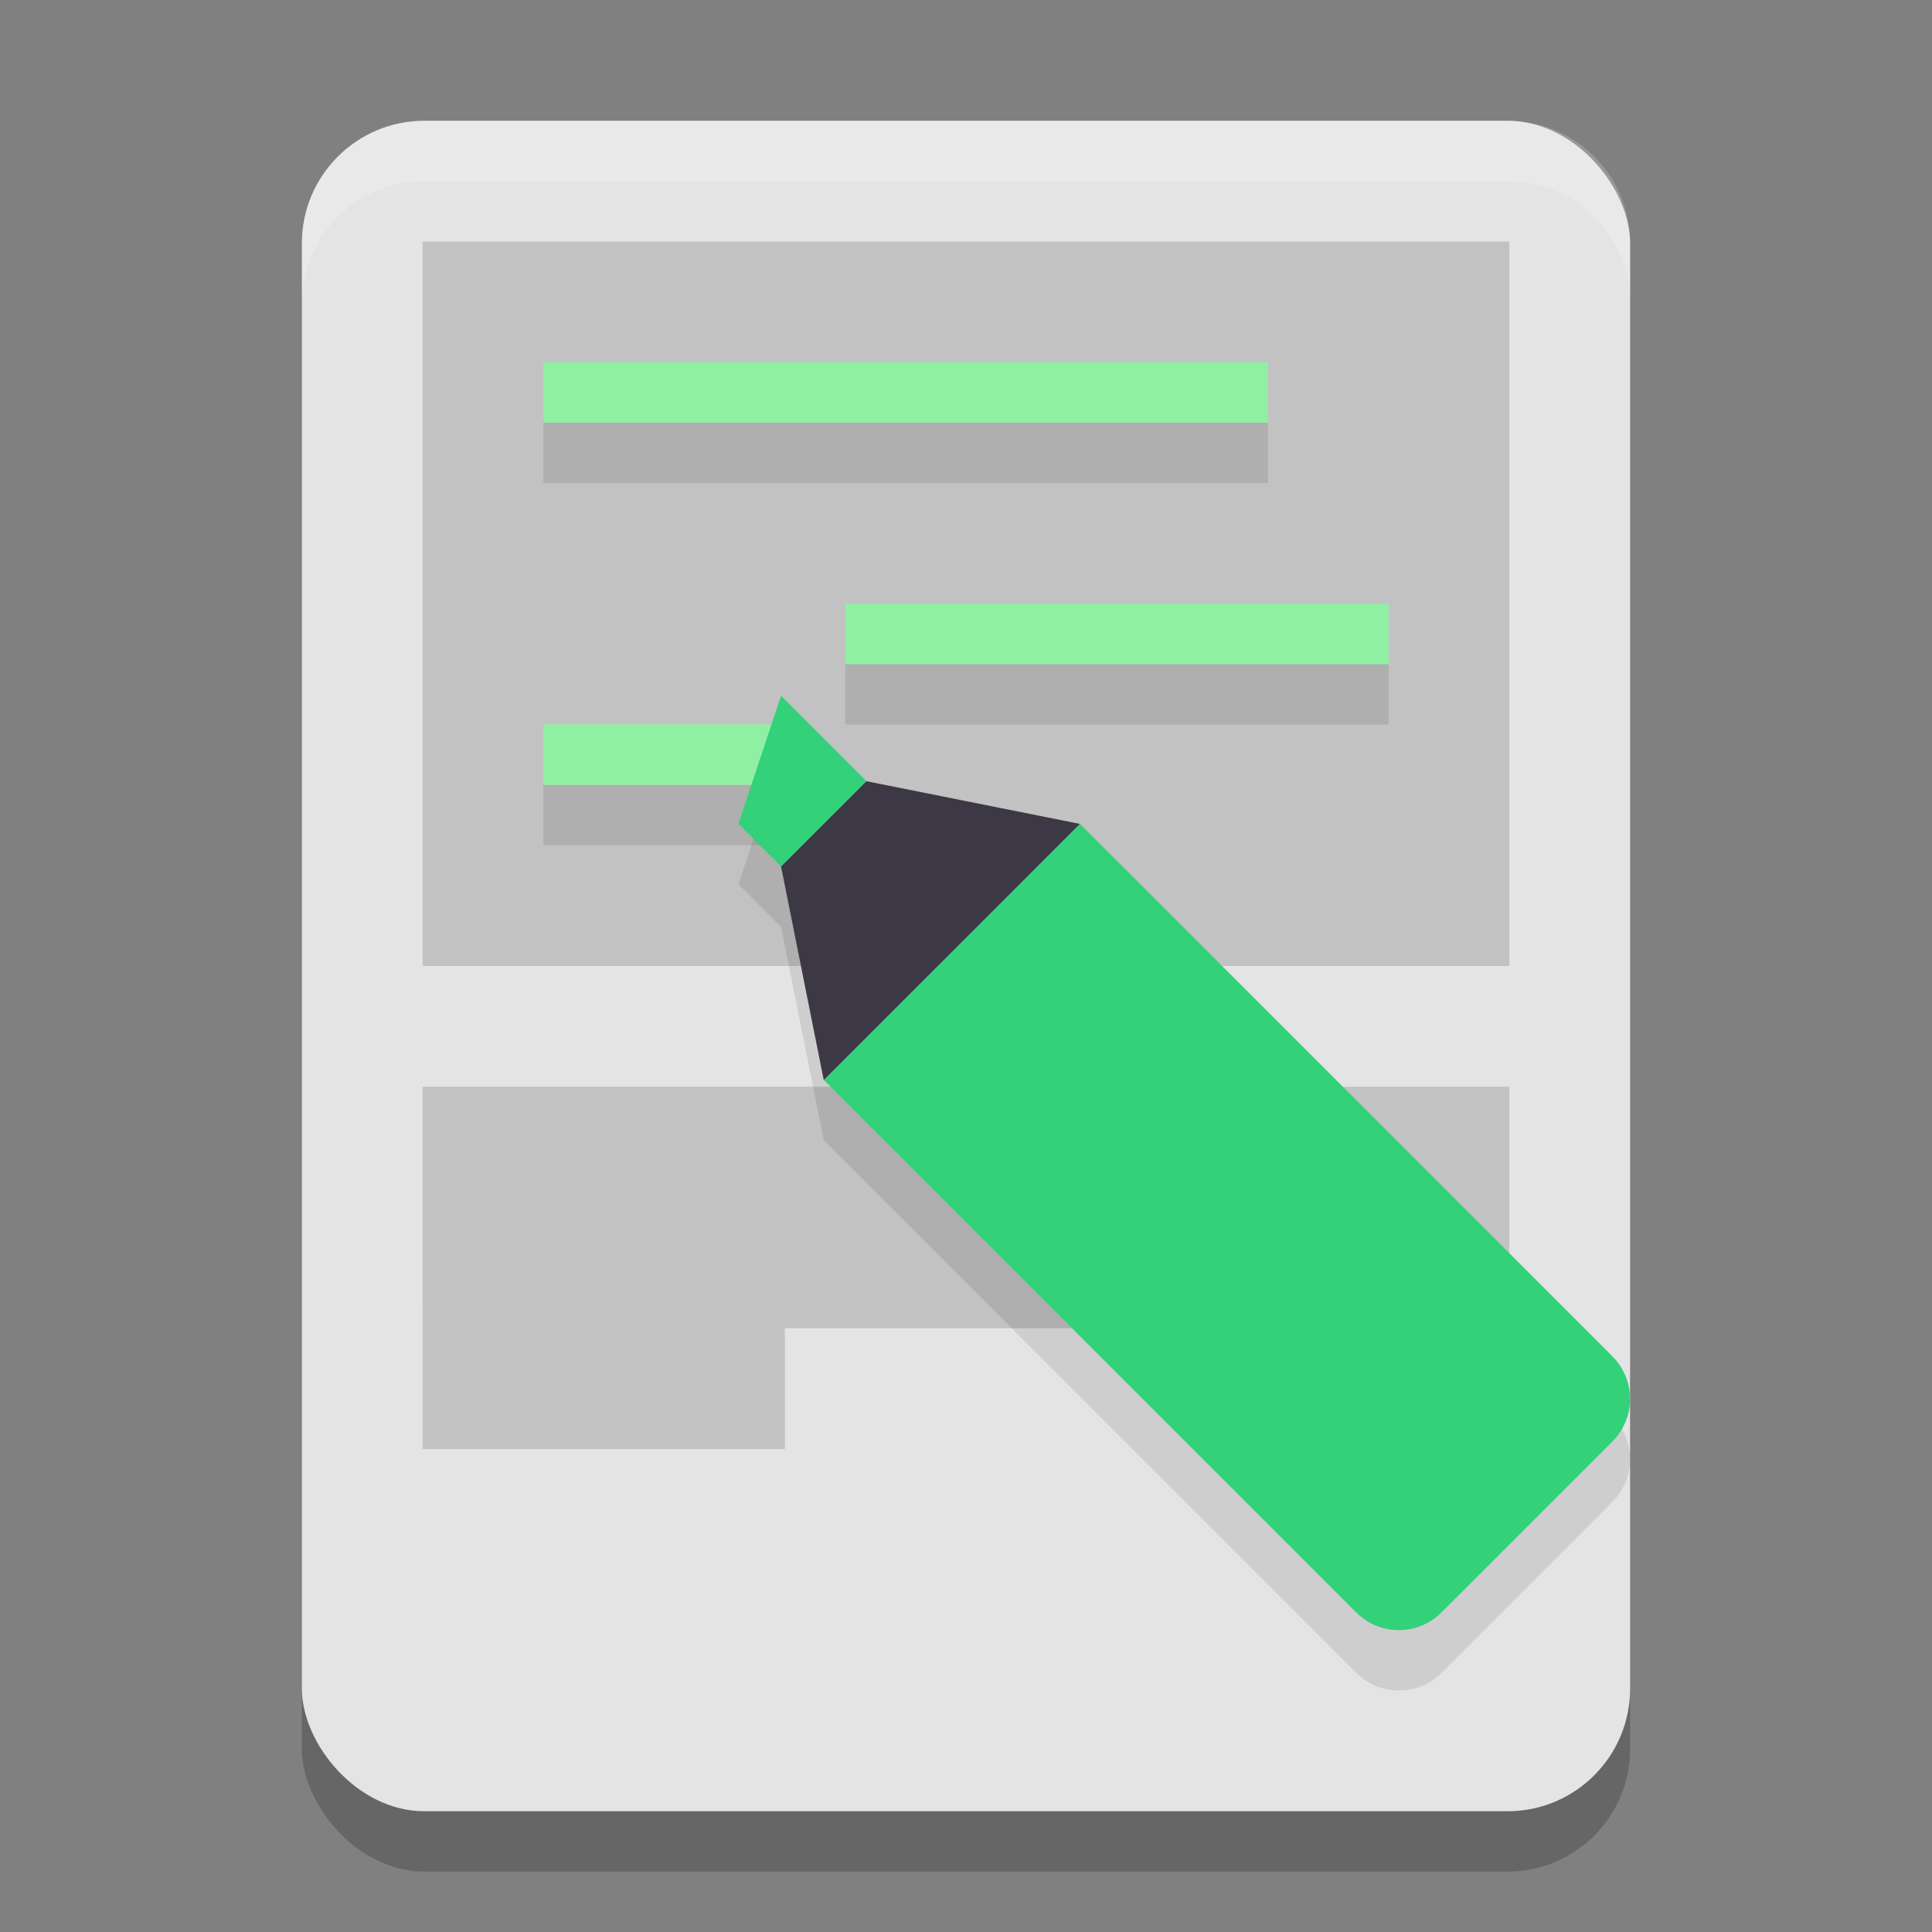
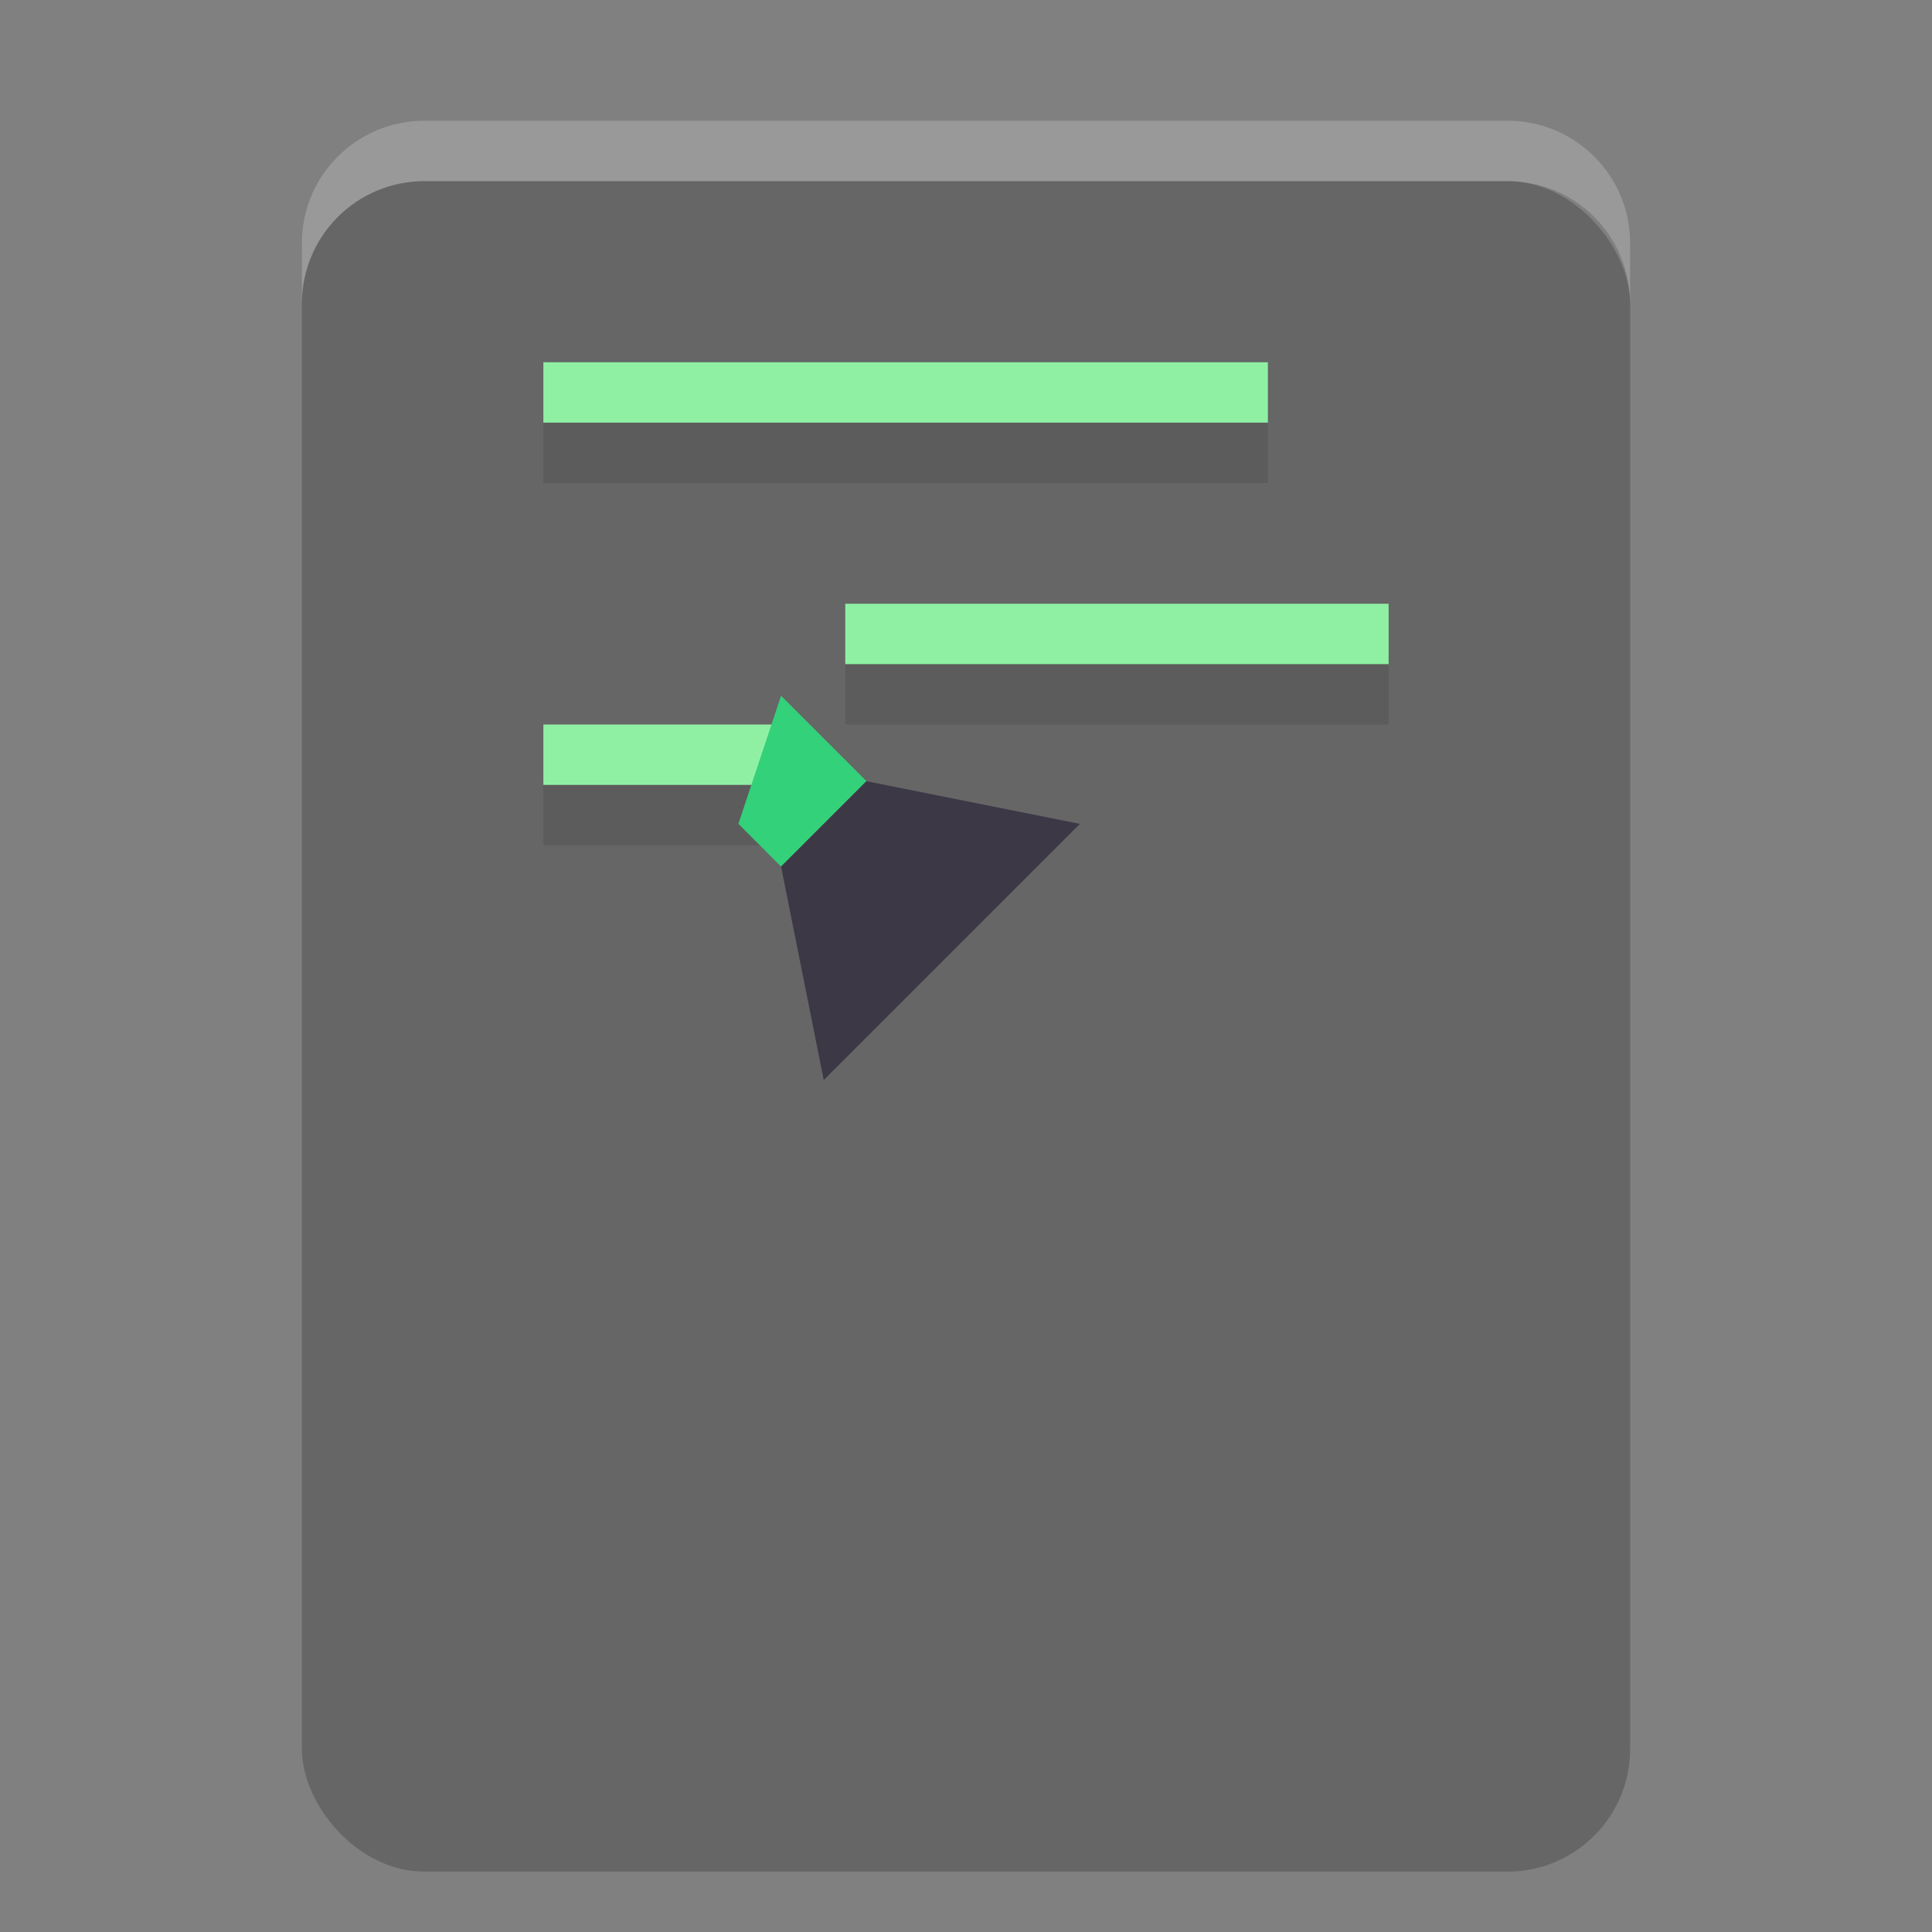
<svg xmlns="http://www.w3.org/2000/svg" width="32" height="32" version="1.1">
  <rect width="100%" height="100%" fill="#808080" stroke="none" />
  <rect style="opacity:0.2" width="22" height="28" x="5" y="3" rx="2.031" ry="2.031" />
-   <rect style="fill:#e4e4e4" width="22" height="28" x="5" y="2" rx="2.031" ry="2.031" />
-   <path style="opacity:0.15" d="m 7,4 5.006e-4,12 H 25 l -5e-4,-12 z m 5.006e-4,14 4.998e-4,6 H 13 v -2 h 12 v -4 z" />
  <path style="opacity:0.1" d="M 9,7 V 8 H 21 V 7 Z m 5,4 v 1 h 9 v -1 z m -5,2 v 1 h 4 v -1 z" />
  <rect style="fill:#8ff0a4" width="12" height="1" x="9" y="6" />
  <rect style="fill:#8ff0a4" width="4" height="1" x="9" y="12" />
  <rect style="fill:#8ff0a4" width="9" height="1" x="14" y="10" />
-   <path style="opacity:0.1" d="m 12.938,12.524 -0.707,2.121 0.707,0.709 0.707,3.535 0.707,0.707 4.949,4.949 3.162,3.162 c 0.392,0.392 1.022,0.392 1.414,0 l 2.828,-2.83 c 0.392,-0.392 0.392,-1.022 0,-1.414 L 23.543,20.303 18.594,15.354 17.887,14.647 v -0.002 l -3.535,-0.707 z" />
-   <path style="fill:#33d17a" d="M 17.887,13.646 17.182,14.351 c -7.7e-4,7.7e-4 -0.002,0.001 -0.003,0.002 l -2.828,2.828 c -7.7e-4,7.7e-4 -0.001,0.002 -0.002,0.002 l -0.705,0.705 0.707,0.707 4.95,4.95 3.161,3.161 c 0.392,0.392 1.022,0.392 1.414,0 l 2.829,-2.829 c 0.392,-0.392 0.392,-1.022 0,-1.414 l -3.161,-3.161 -4.95,-4.95 z" />
  <path style="fill:#33d17a" d="M 12.937,11.524 14.351,12.938 12.937,14.353 12.23,13.645 Z" />
  <path style="fill:#3d3846" d="m 12.937,14.353 0.707,3.536 4.243,-4.243 -3.536,-0.707 z" />
  <path style="opacity:0.2;fill:#ffffff" d="M 7.031 2 C 5.906 2 5 2.906 5 4.031 L 5 5.031 C 5 3.906 5.906 3 7.031 3 L 24.969 3 C 26.094 3 27 3.906 27 5.031 L 27 4.031 C 27 2.906 26.094 2 24.969 2 L 7.031 2 z" />
</svg>